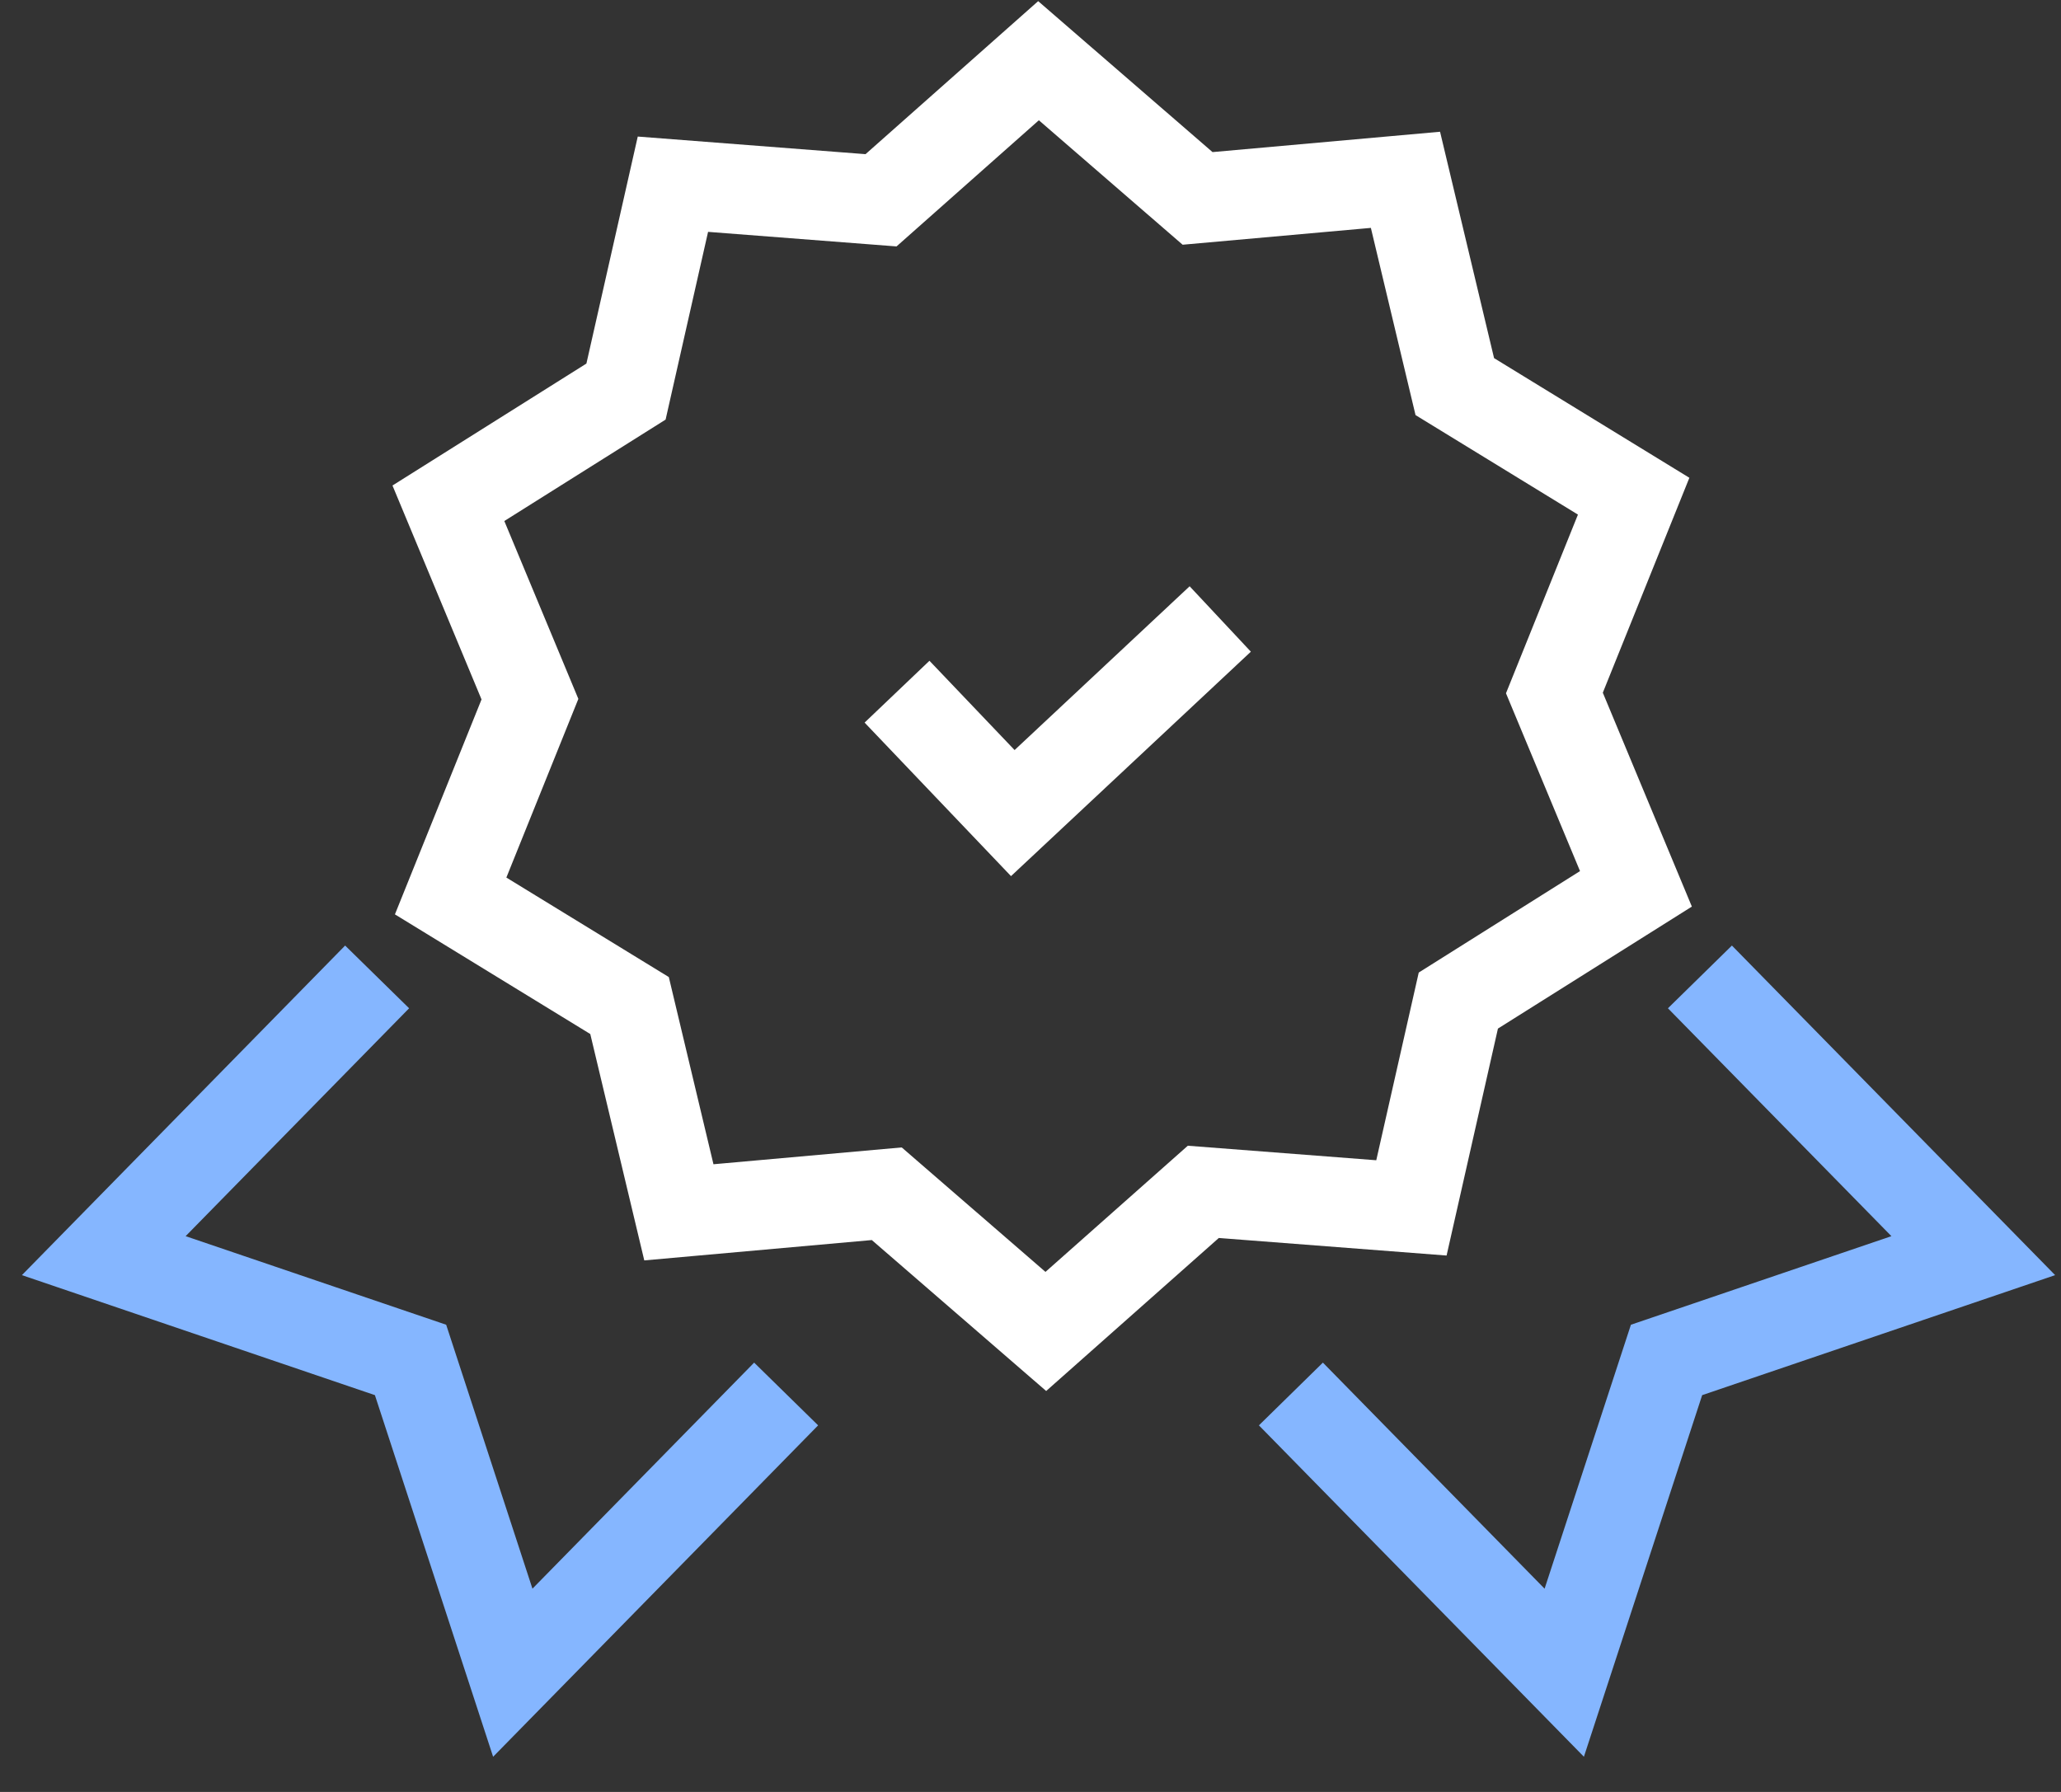
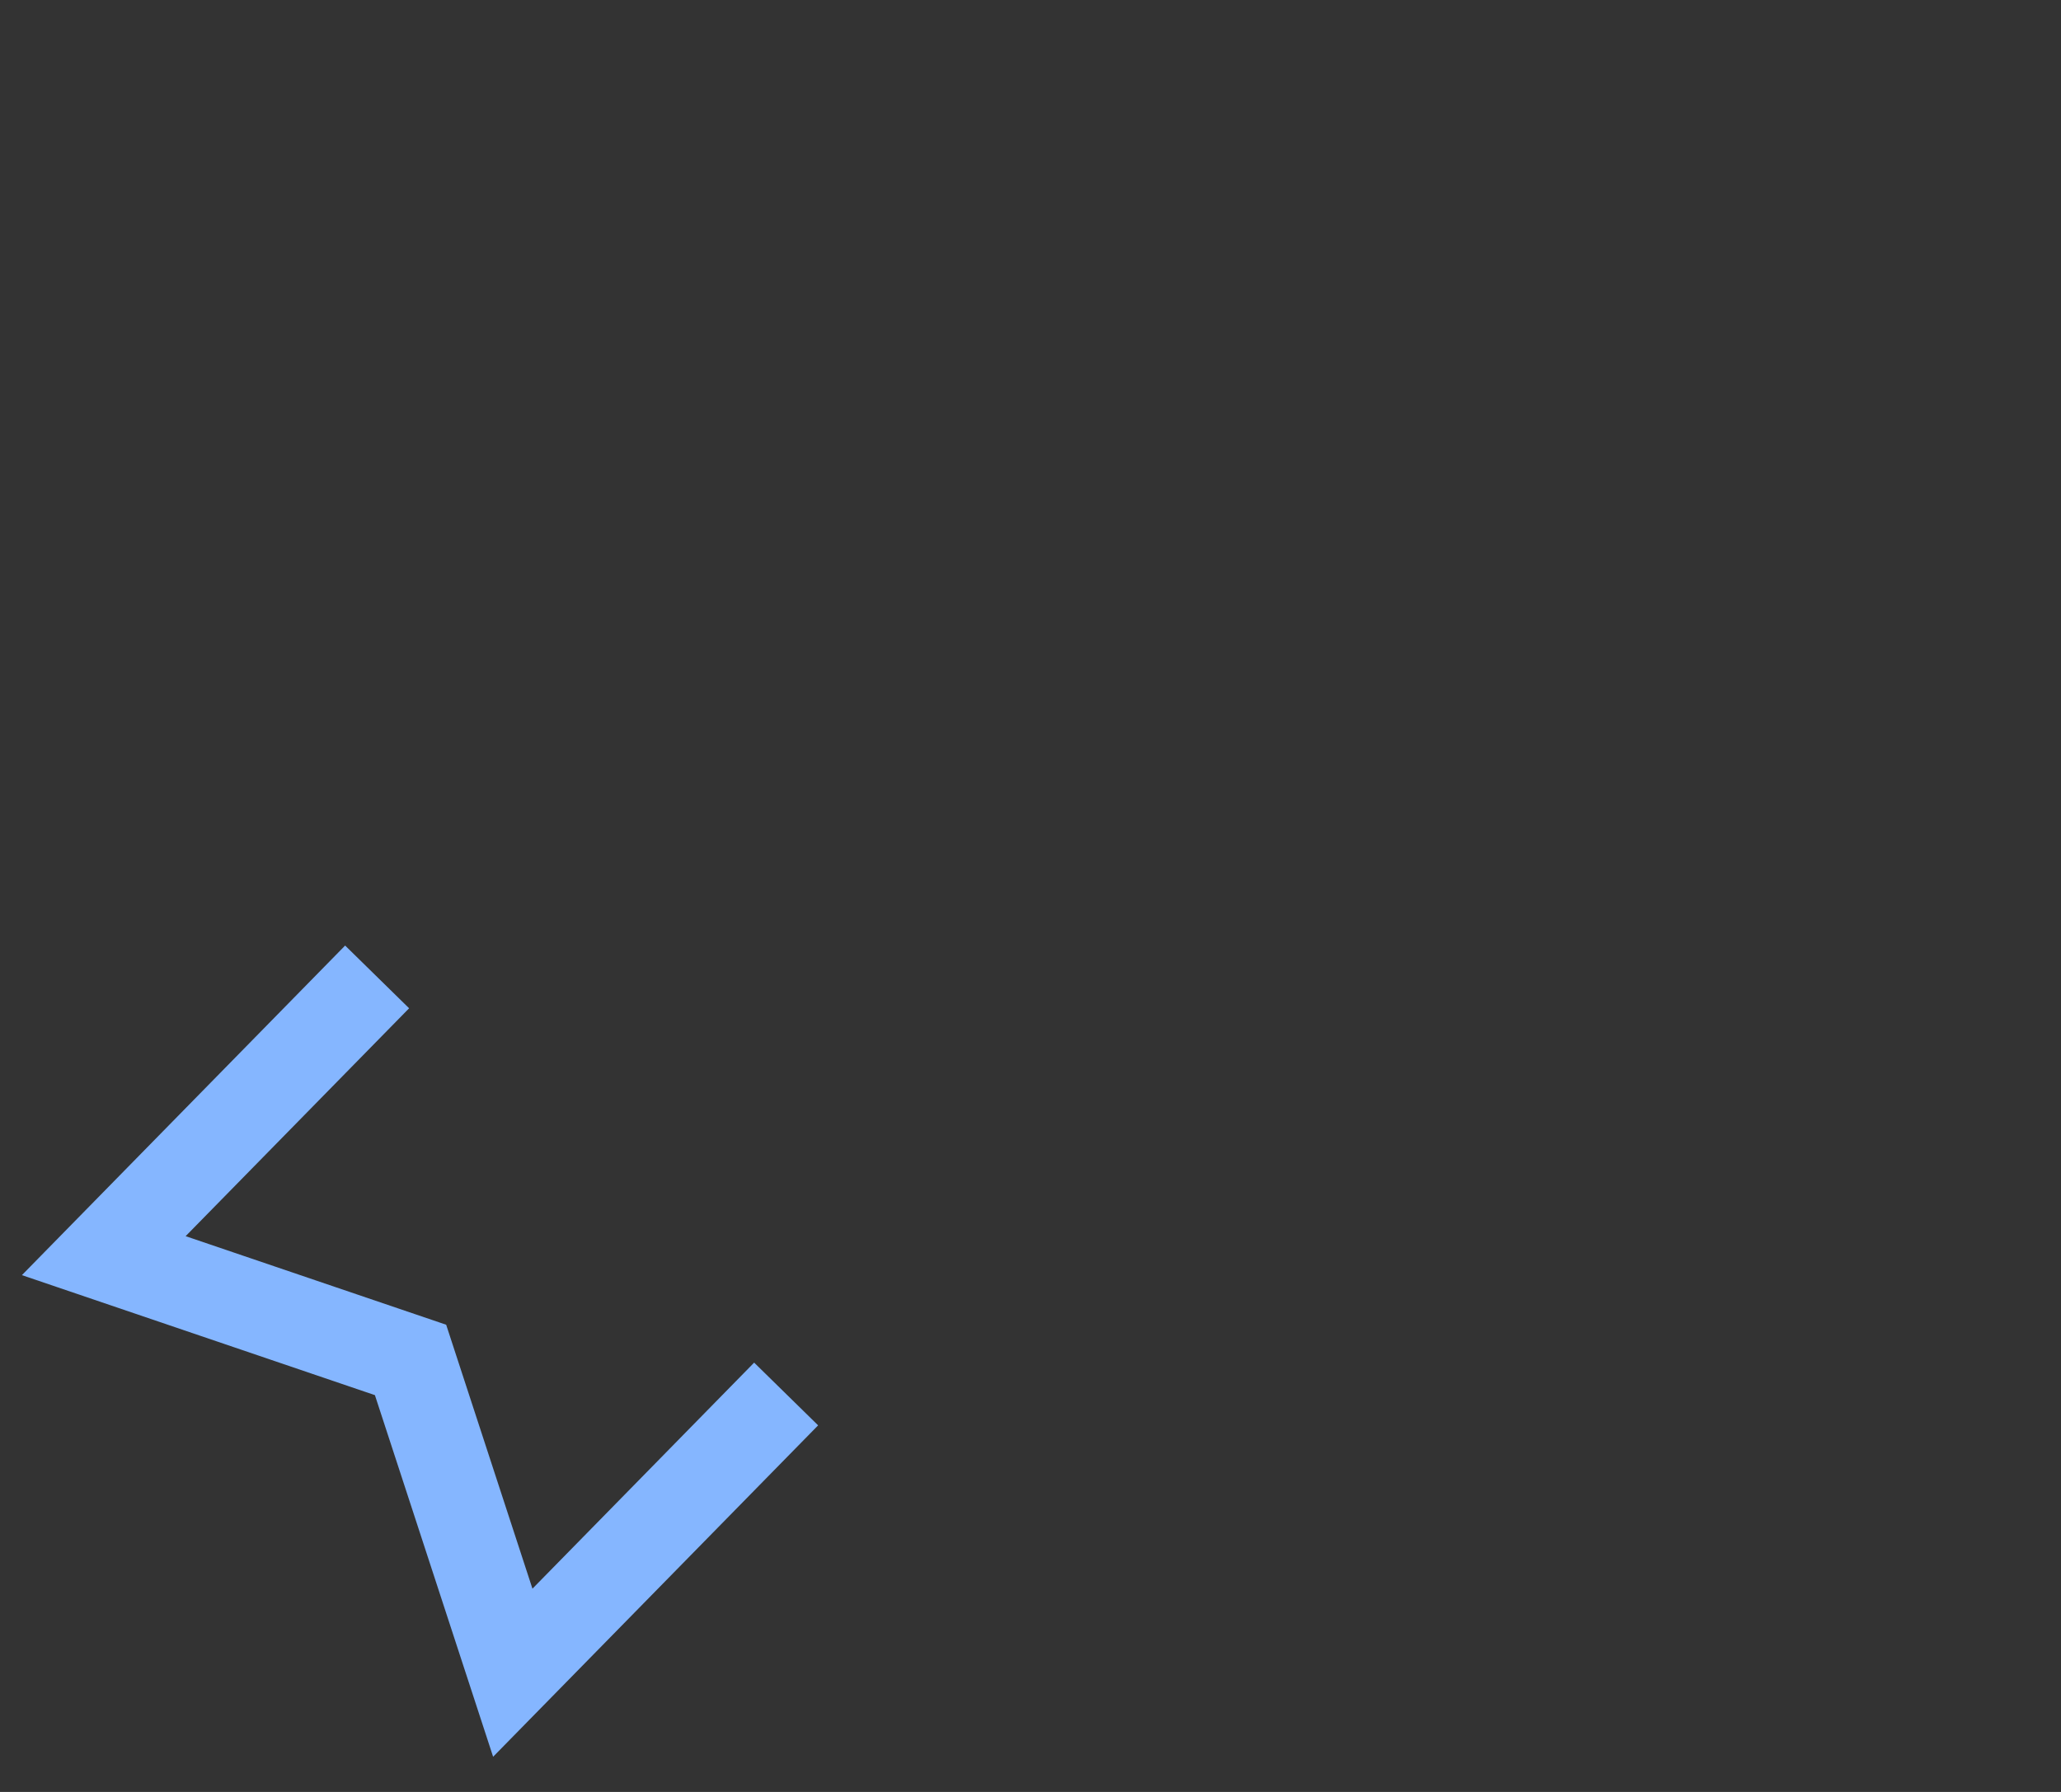
<svg xmlns="http://www.w3.org/2000/svg" width="46" height="40" viewBox="0 0 46 40" fill="none">
  <rect x="0" y="0" width="46" height="40" fill="#333333" stroke="none" />
  <path d="M17.546 31.117L11.445 37.339L9.163 30.357L2.316 28.029L8.417 21.807" stroke="#85B6FF" stroke-width="2" />
-   <path d="M28.812 31.117L34.913 37.339L37.196 30.357L44.042 28.029L37.941 21.807" stroke="#85B6FF" stroke-width="2" />
-   <path d="M23.179 1.355L26.729 4.429L31.369 4.014L32.47 8.63L36.462 11.076L34.693 15.469L36.513 19.841L32.549 22.335L31.502 26.963L26.857 26.605L23.342 29.721L19.792 26.647L15.152 27.062L14.051 22.446L10.058 20L11.828 15.607L10.008 11.234L13.972 8.741L15.019 4.112L19.664 4.471L23.179 1.355Z" stroke="white" stroke-width="2" />
-   <path d="M20.021 15.44L22.605 18.15L27.235 13.817" stroke="white" stroke-width="2" />
</svg>